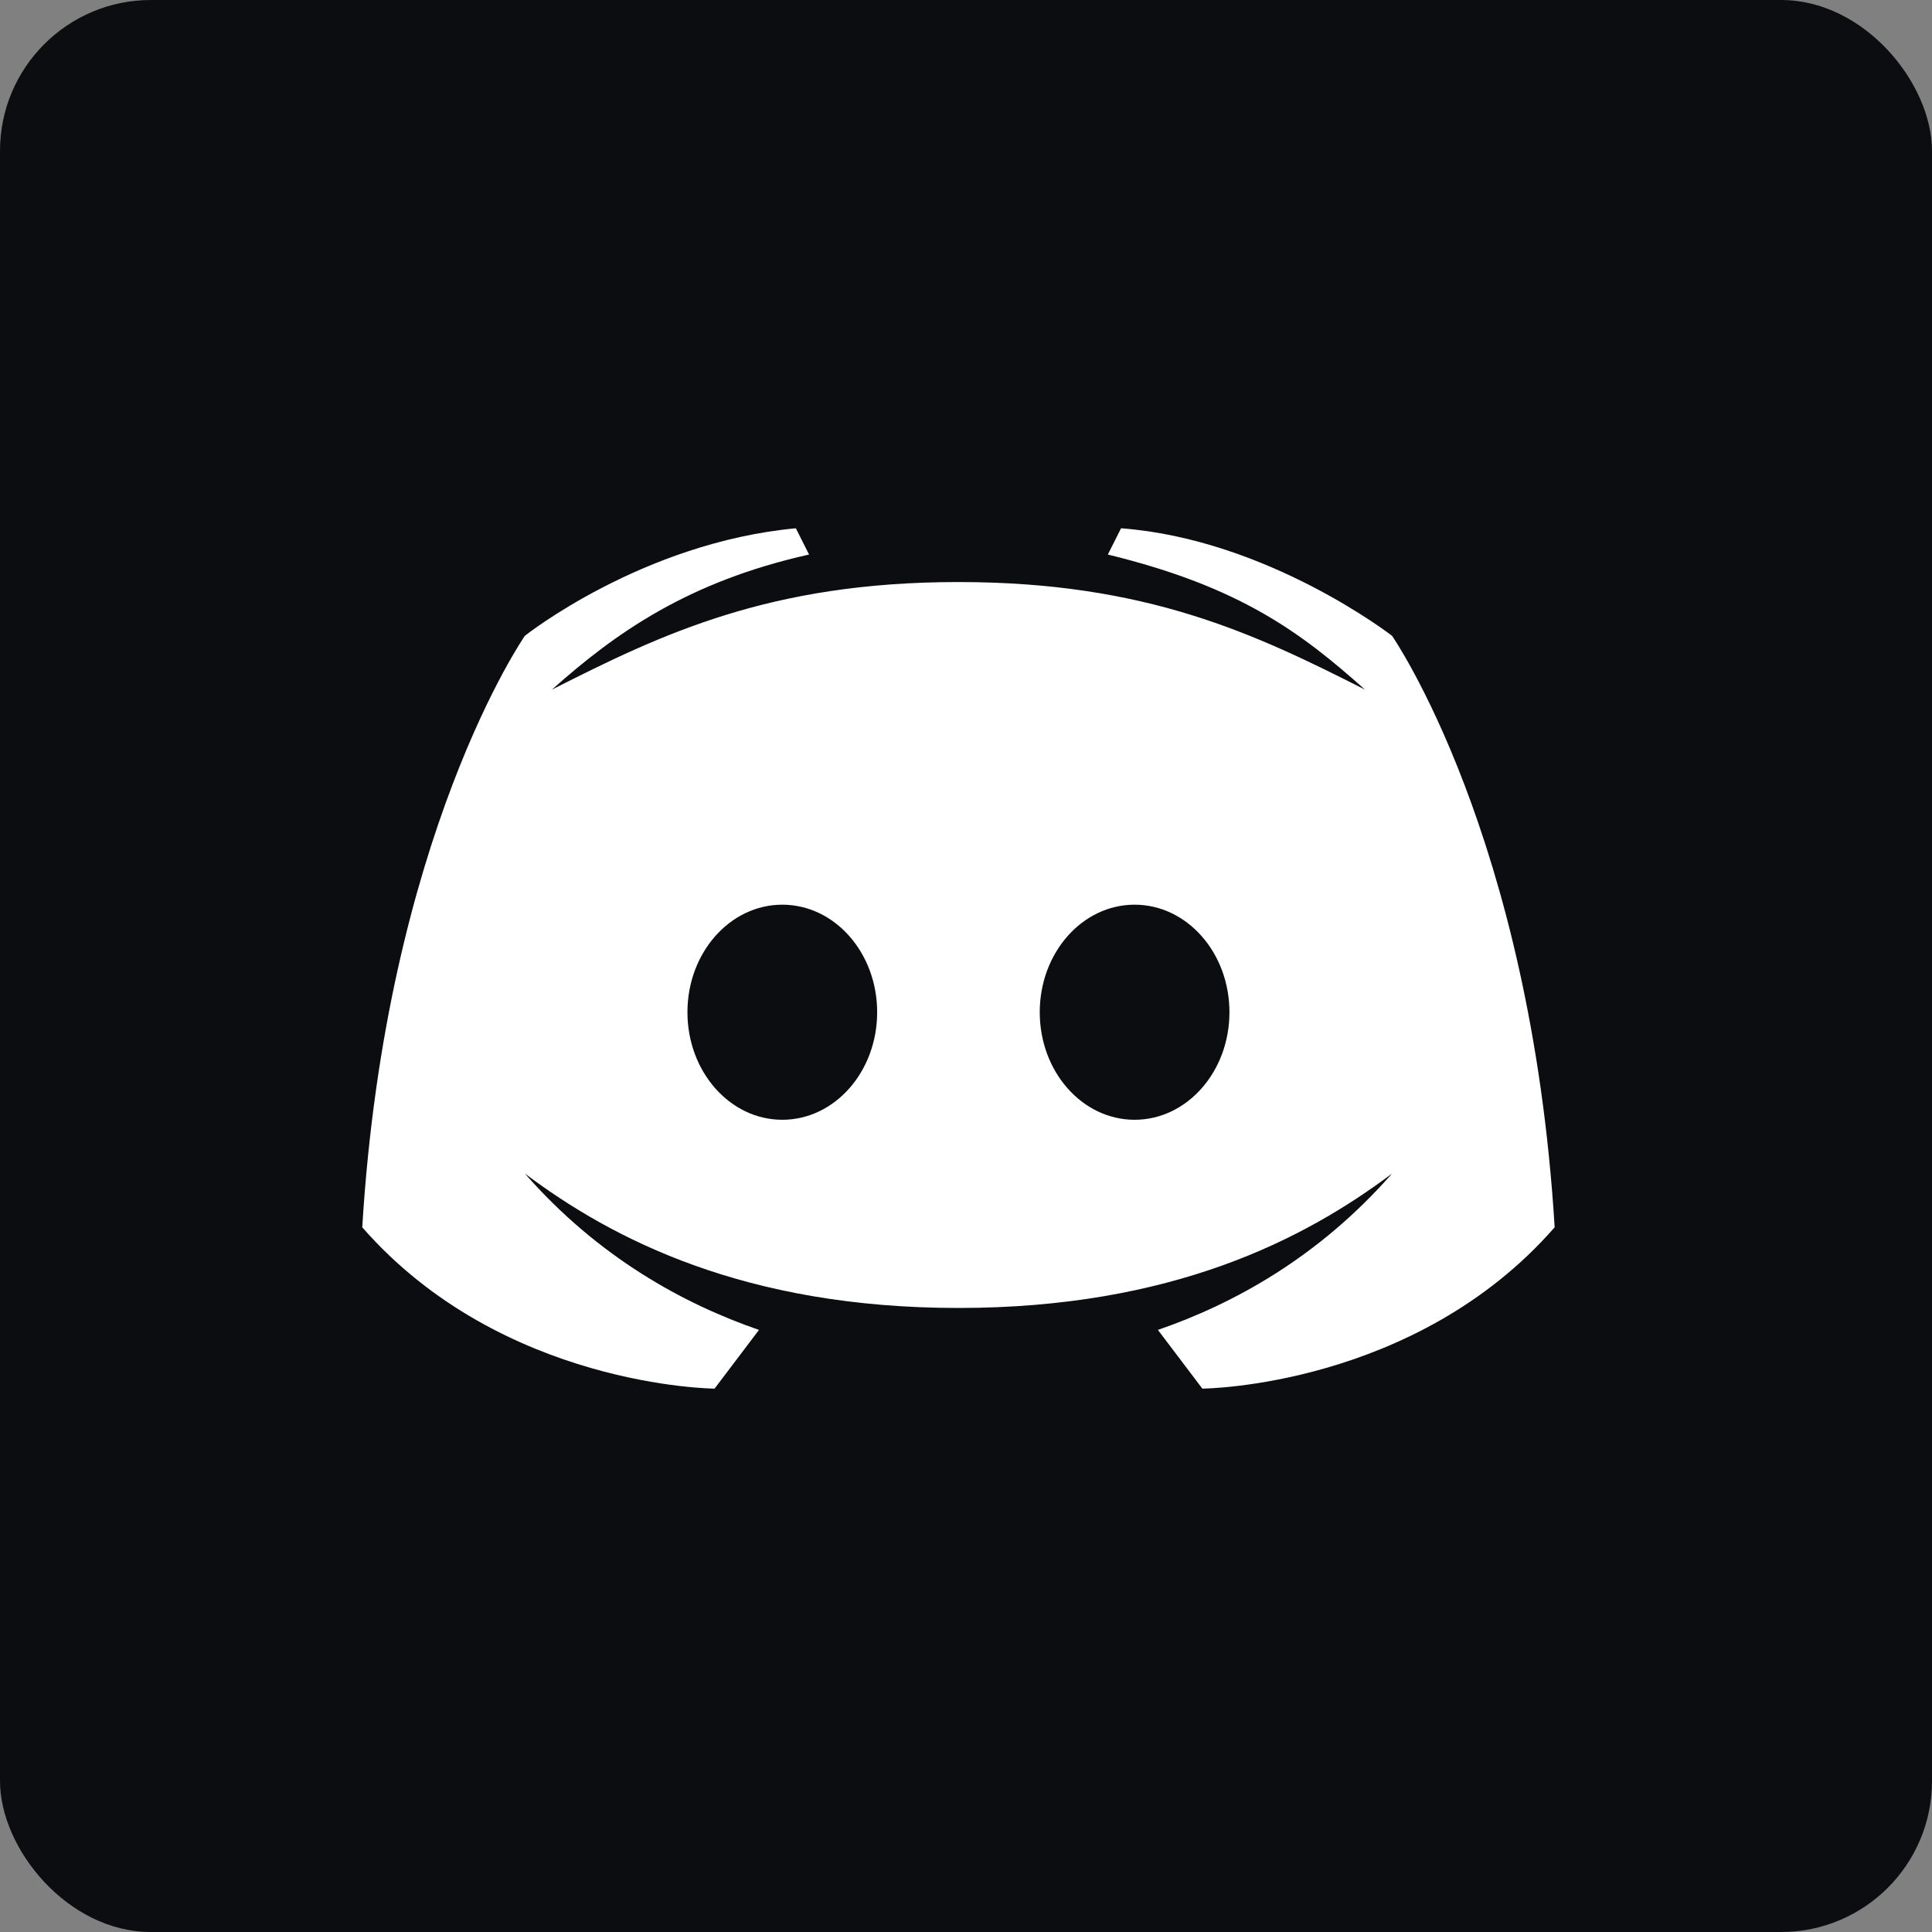
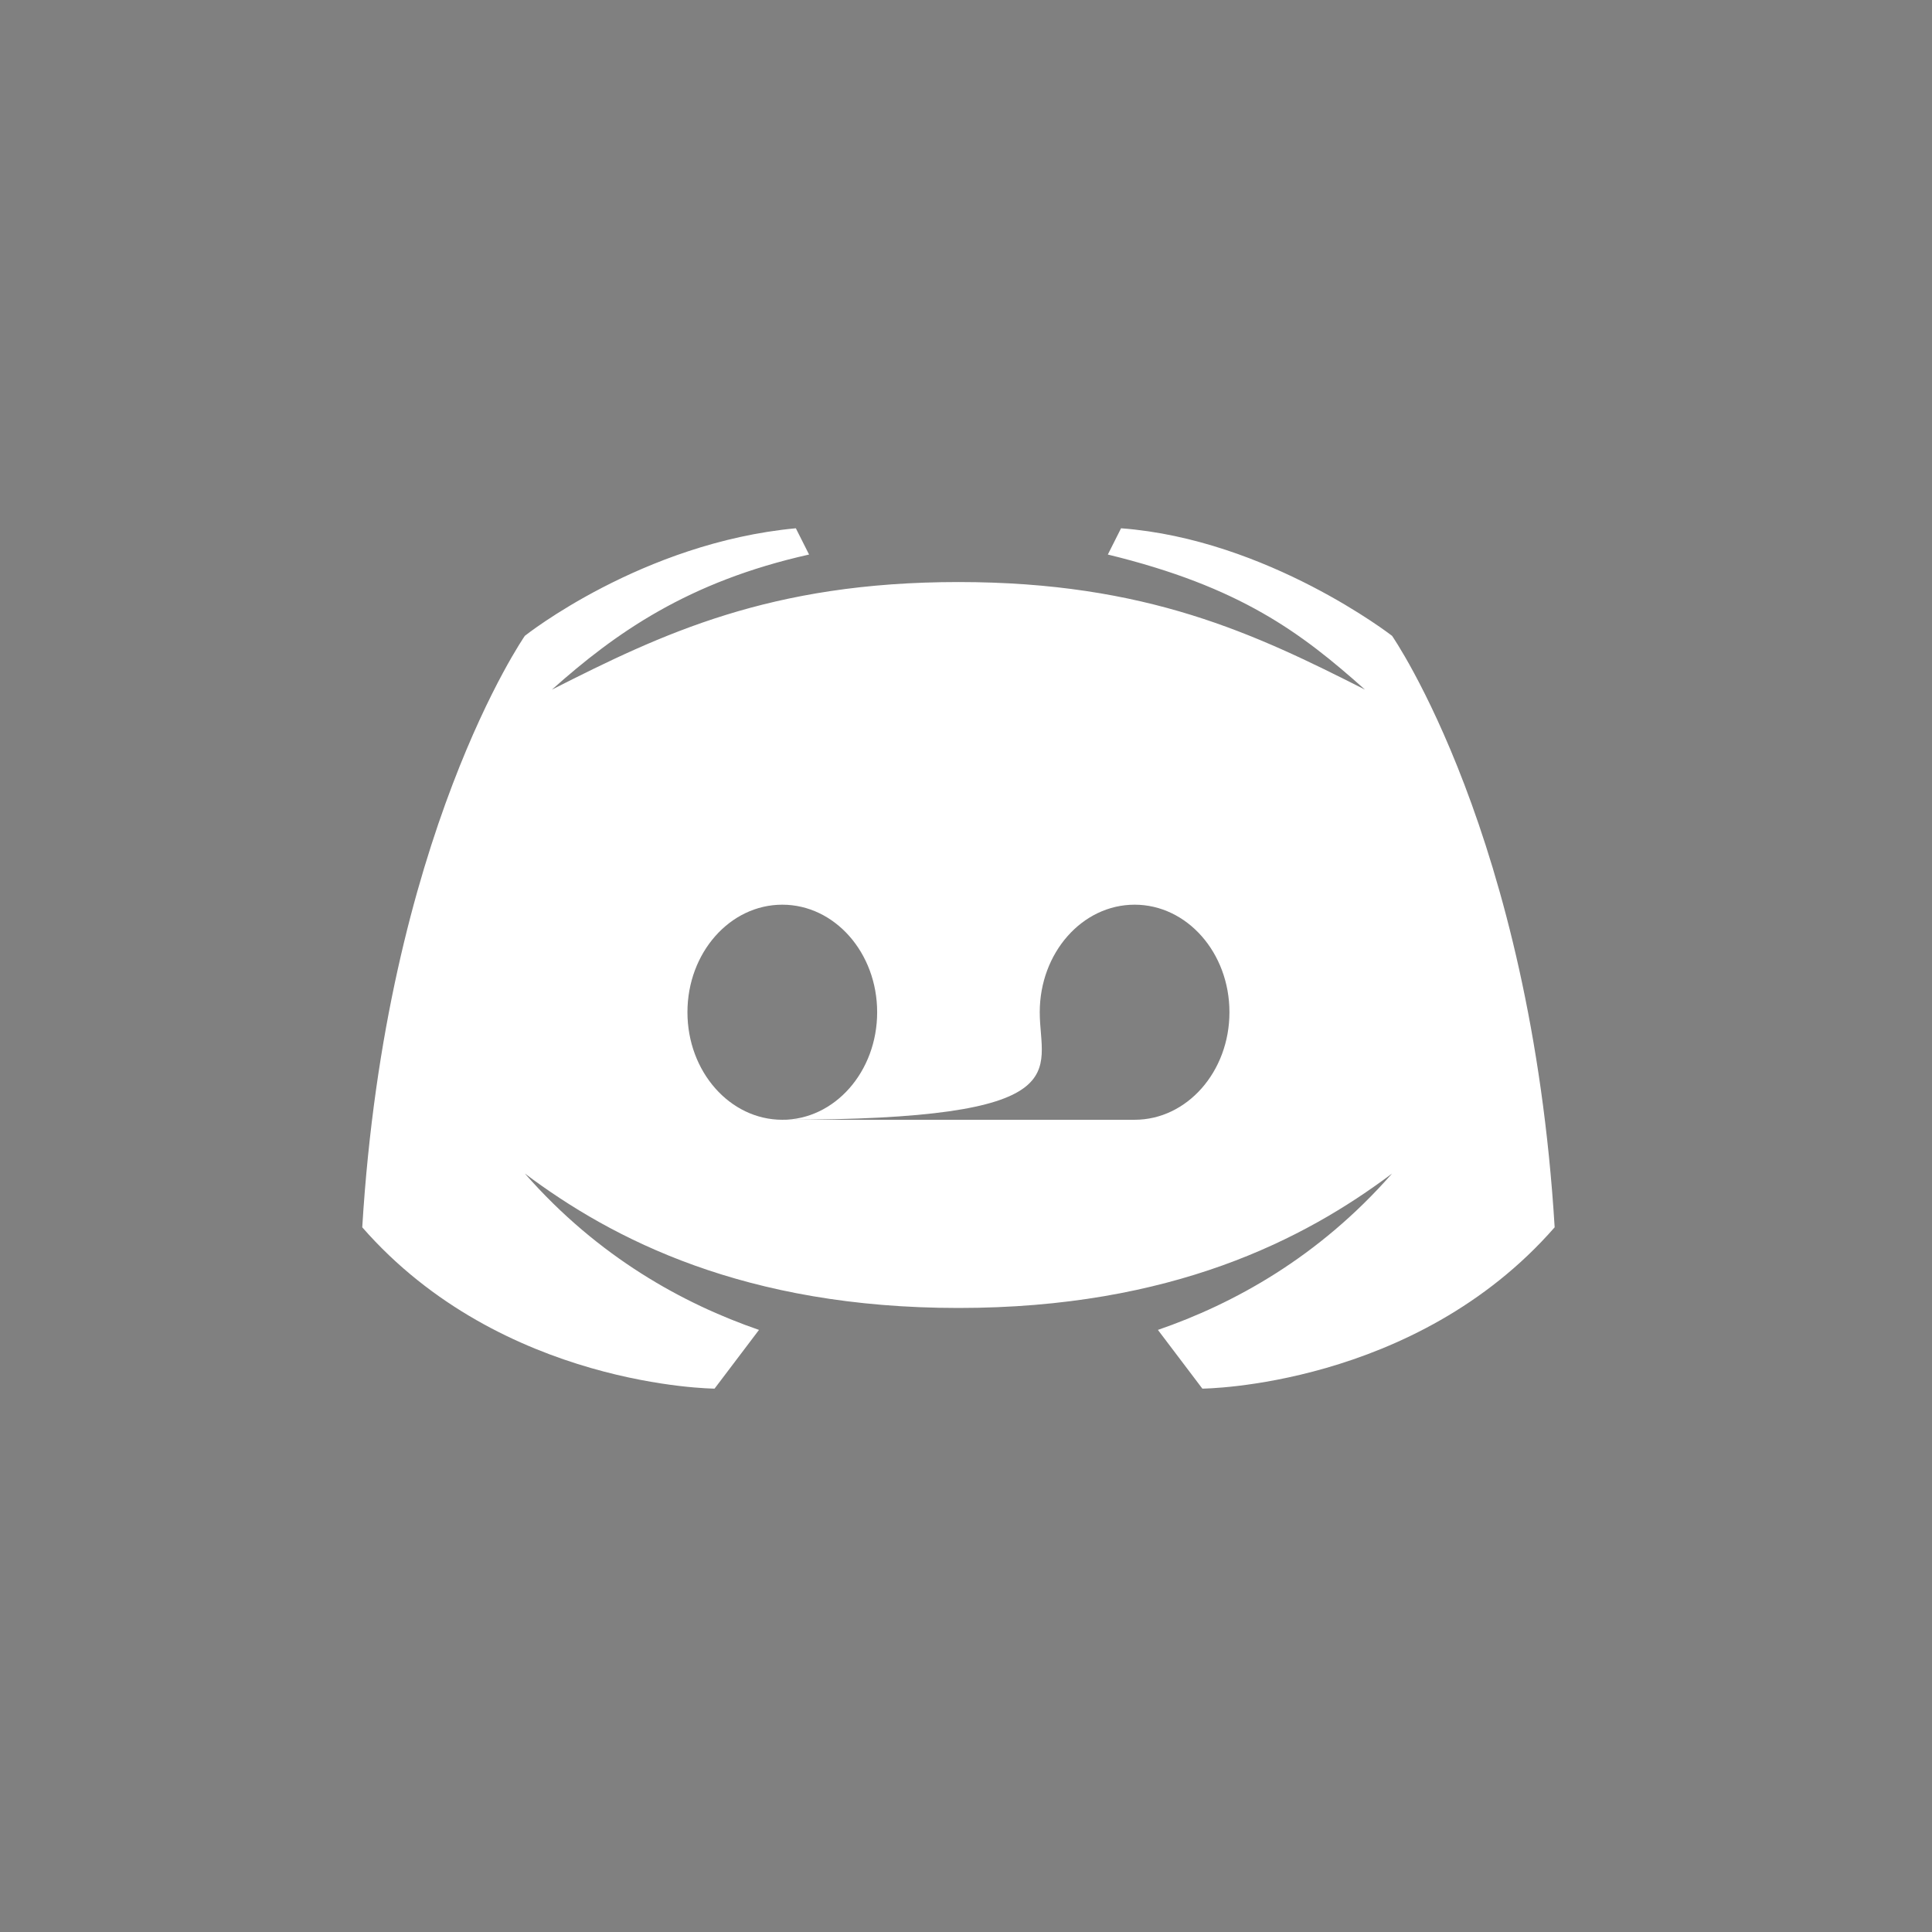
<svg xmlns="http://www.w3.org/2000/svg" width="128" height="128" viewBox="0 0 128 128" fill="none">
  <rect x="0" y="0" width="128" height="128" fill="#808080" stroke="none" />
-   <rect width="128" height="128" rx="10" fill="#0C0D11" />
-   <path d="M92.227 42.125C92.227 42.125 83.993 35.73 74.273 35L73.397 36.74C82.183 38.876 86.216 41.929 90.432 45.688C83.166 42.007 75.996 38.562 63.5 38.562C51.004 38.562 43.834 42.007 36.568 45.688C40.784 41.929 45.581 38.534 53.603 36.74L52.727 35C42.529 35.953 34.773 42.125 34.773 42.125C34.773 42.125 25.578 55.353 24 81.312C33.264 91.916 47.341 92 47.341 92L50.285 88.11C45.287 86.385 39.649 83.309 34.773 77.75C40.586 82.114 49.361 86.656 63.5 86.656C77.639 86.656 86.414 82.114 92.227 77.75C87.353 83.309 81.715 86.385 76.715 88.11L79.659 92C79.659 92 93.736 91.916 103 81.312C101.422 55.353 92.227 42.125 92.227 42.125ZM51.83 74.188C48.357 74.188 45.545 70.999 45.545 67.062C45.545 63.126 48.357 59.938 51.83 59.938C55.302 59.938 58.114 63.126 58.114 67.062C58.114 70.999 55.302 74.188 51.83 74.188ZM75.171 74.188C71.698 74.188 68.886 70.999 68.886 67.062C68.886 63.126 71.698 59.938 75.171 59.938C78.643 59.938 81.454 63.126 81.454 67.062C81.454 70.999 78.643 74.188 75.171 74.188Z" fill="white" />
+   <path d="M92.227 42.125C92.227 42.125 83.993 35.73 74.273 35L73.397 36.74C82.183 38.876 86.216 41.929 90.432 45.688C83.166 42.007 75.996 38.562 63.5 38.562C51.004 38.562 43.834 42.007 36.568 45.688C40.784 41.929 45.581 38.534 53.603 36.74L52.727 35C42.529 35.953 34.773 42.125 34.773 42.125C34.773 42.125 25.578 55.353 24 81.312C33.264 91.916 47.341 92 47.341 92L50.285 88.11C45.287 86.385 39.649 83.309 34.773 77.75C40.586 82.114 49.361 86.656 63.5 86.656C77.639 86.656 86.414 82.114 92.227 77.75C87.353 83.309 81.715 86.385 76.715 88.11L79.659 92C79.659 92 93.736 91.916 103 81.312C101.422 55.353 92.227 42.125 92.227 42.125ZM51.83 74.188C48.357 74.188 45.545 70.999 45.545 67.062C45.545 63.126 48.357 59.938 51.83 59.938C55.302 59.938 58.114 63.126 58.114 67.062C58.114 70.999 55.302 74.188 51.83 74.188ZC71.698 74.188 68.886 70.999 68.886 67.062C68.886 63.126 71.698 59.938 75.171 59.938C78.643 59.938 81.454 63.126 81.454 67.062C81.454 70.999 78.643 74.188 75.171 74.188Z" fill="white" />
</svg>